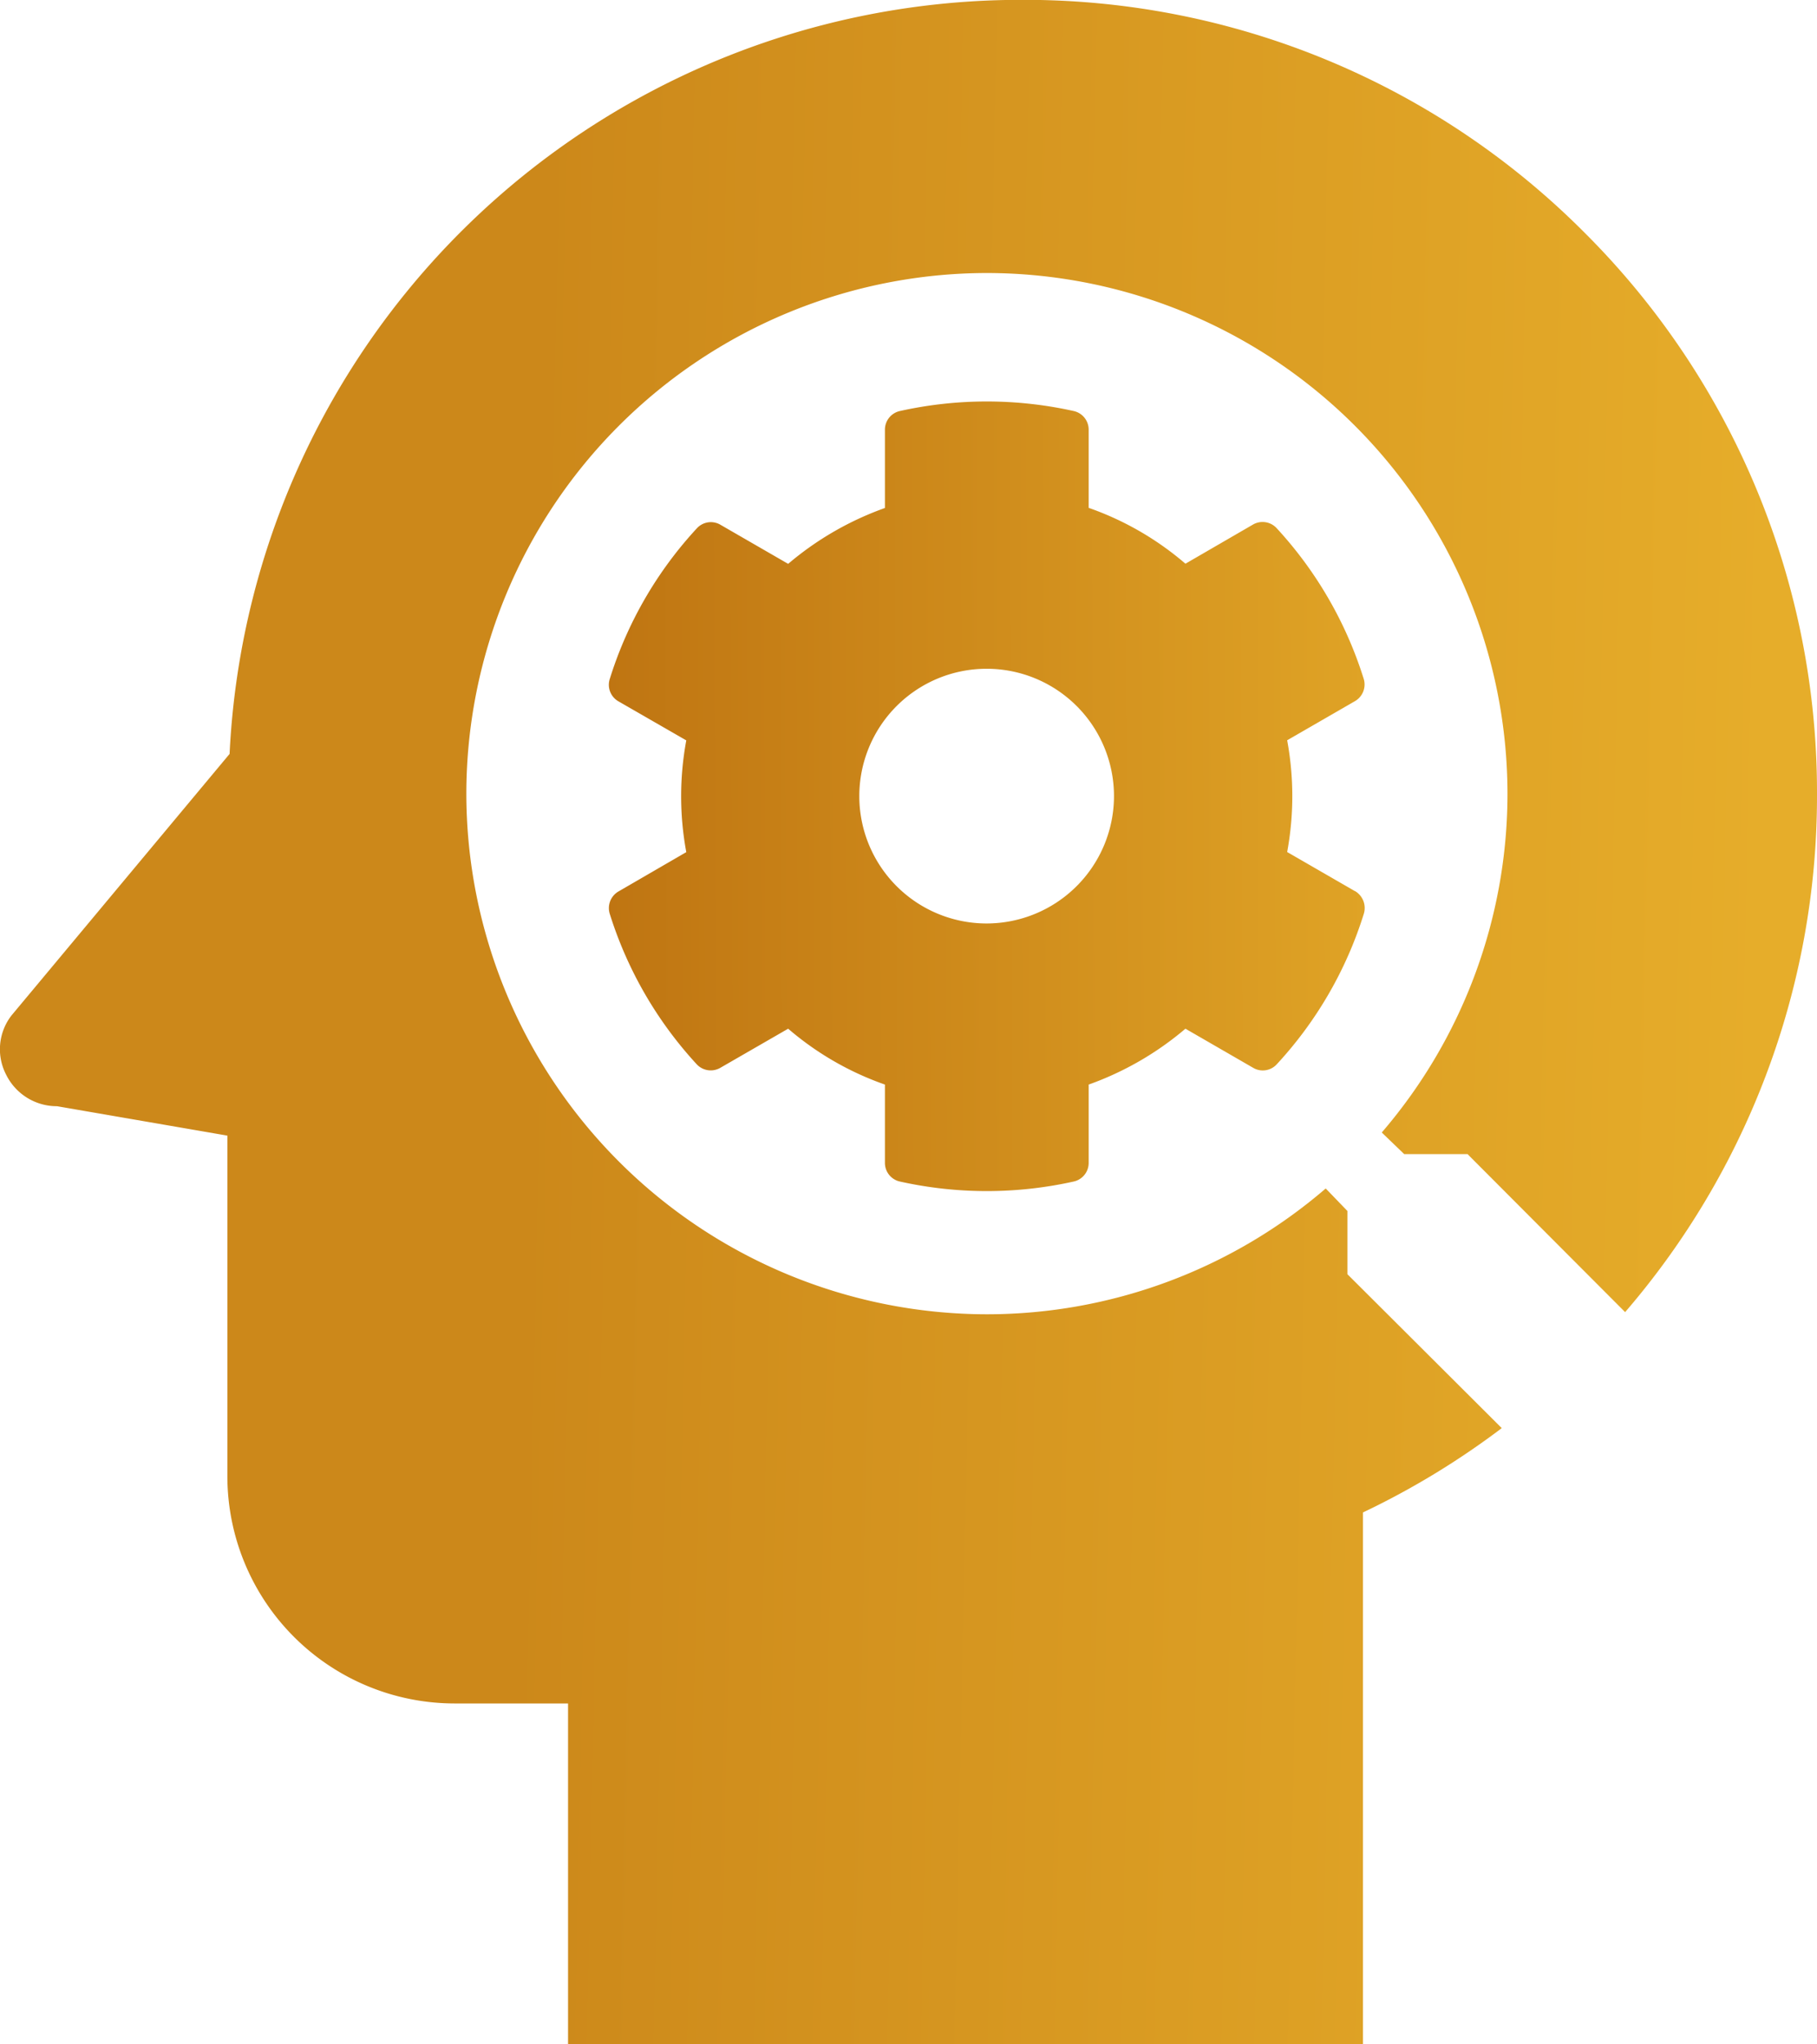
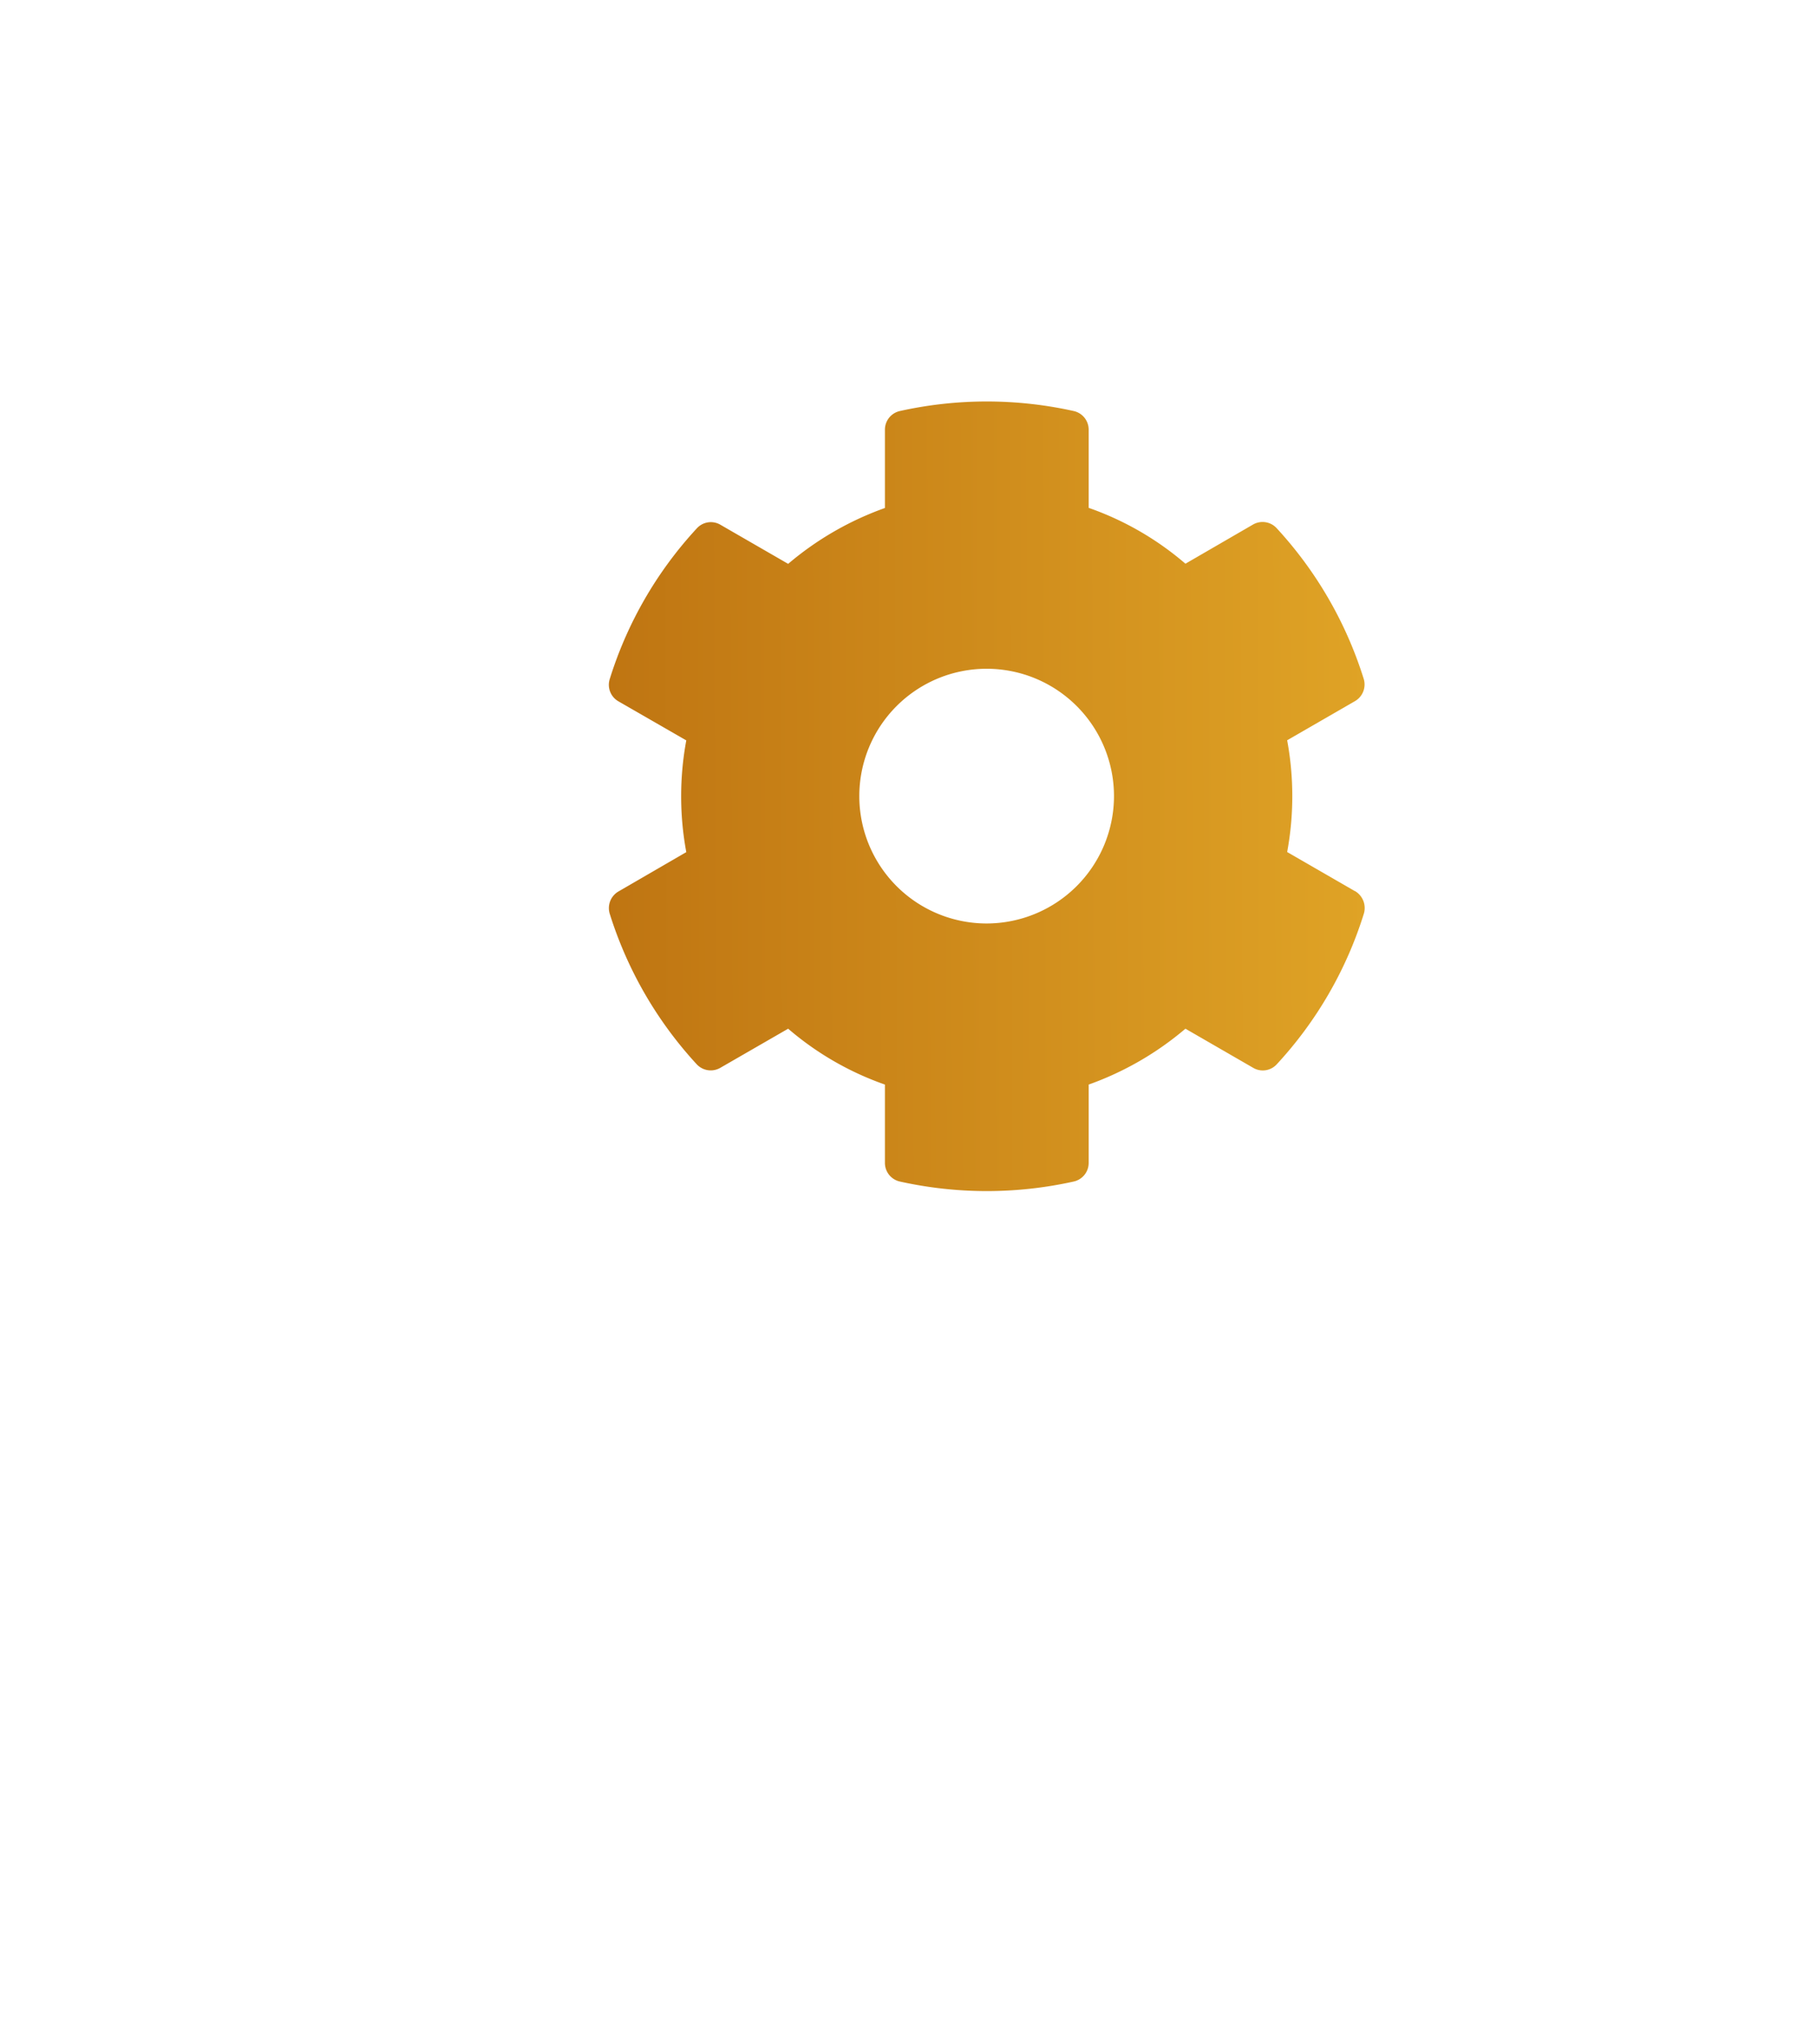
<svg xmlns="http://www.w3.org/2000/svg" width="49.441" height="55.616" viewBox="0 0 49.441 55.616">
  <defs>
    <linearGradient id="linear-gradient" x1="0.288" y1="0.606" x2="0.962" y2="0.622" gradientUnits="objectBoundingBox">
      <stop offset="0" stop-color="#cc881a" />
      <stop offset="1" stop-color="#e6ad2a" />
    </linearGradient>
    <linearGradient id="linear-gradient-2" x1="1.219" y1="0.711" x2="0" y2="0.716" gradientUnits="objectBoundingBox">
      <stop offset="0" stop-color="#e6ad2a" />
      <stop offset="1" stop-color="#bf7512" />
    </linearGradient>
  </defs>
  <g id="unique-cognitive" transform="translate(-297.566 -312.478)">
-     <path id="Subtraction_31" data-name="Subtraction 31" d="M10067.081-8840.385h-21.626v-9.27h-3.092a6.186,6.186,0,0,1-6.178-6.181v-9.268l-4.635-.8a1.539,1.539,0,0,1-1.387-.862,1.5,1.5,0,0,1,.149-1.609l5.933-7.114a21.558,21.558,0,0,1,21.565-20.516,21.491,21.491,0,0,1,15.3,6.33,21.5,21.5,0,0,1,6.329,15.3,21.462,21.462,0,0,1-1.392,7.635,21.534,21.534,0,0,1-3.829,6.438l-4.289-4.3h-1.723l-.61-.587a14.146,14.146,0,0,0,3.421-9.219,14.181,14.181,0,0,0-14.165-14.165,14.181,14.181,0,0,0-14.165,14.165,14.181,14.181,0,0,0,14.165,14.165,14.143,14.143,0,0,0,9.219-3.423l.59.612v1.72l4.2,4.188a21.7,21.7,0,0,1-3.776,2.294v14.46Z" transform="translate(-9732.432 9208.479)" fill="url(#linear-gradient)" />
    <path id="Icon_awesome-cog" data-name="Icon awesome-cog" d="M21.613,13.892l-1.845-1.065a8.343,8.343,0,0,0,0-3.04l1.845-1.065a.523.523,0,0,0,.238-.606,10.787,10.787,0,0,0-2.369-4.1.521.521,0,0,0-.641-.1L17,4.983a8.174,8.174,0,0,0-2.633-1.52V1.336a.519.519,0,0,0-.407-.507,10.888,10.888,0,0,0-4.73,0,.519.519,0,0,0-.407.507V3.467a8.432,8.432,0,0,0-2.633,1.52L4.345,3.922a.515.515,0,0,0-.641.1,10.722,10.722,0,0,0-2.369,4.1.518.518,0,0,0,.238.606L3.418,9.79a8.343,8.343,0,0,0,0,3.04L1.573,13.9a.523.523,0,0,0-.238.606A10.787,10.787,0,0,0,3.7,18.6a.521.521,0,0,0,.641.1L6.19,17.634a8.174,8.174,0,0,0,2.633,1.52v2.131a.519.519,0,0,0,.407.507,10.888,10.888,0,0,0,4.73,0,.519.519,0,0,0,.407-.507V19.154A8.432,8.432,0,0,0,17,17.634L18.846,18.7a.515.515,0,0,0,.641-.1,10.722,10.722,0,0,0,2.369-4.1.535.535,0,0,0-.243-.611Zm-10.022.879a3.465,3.465,0,1,1,3.465-3.465A3.469,3.469,0,0,1,11.591,14.771Z" transform="translate(312.822 322.832)" fill="url(#linear-gradient-2)" />
  </g>
</svg>